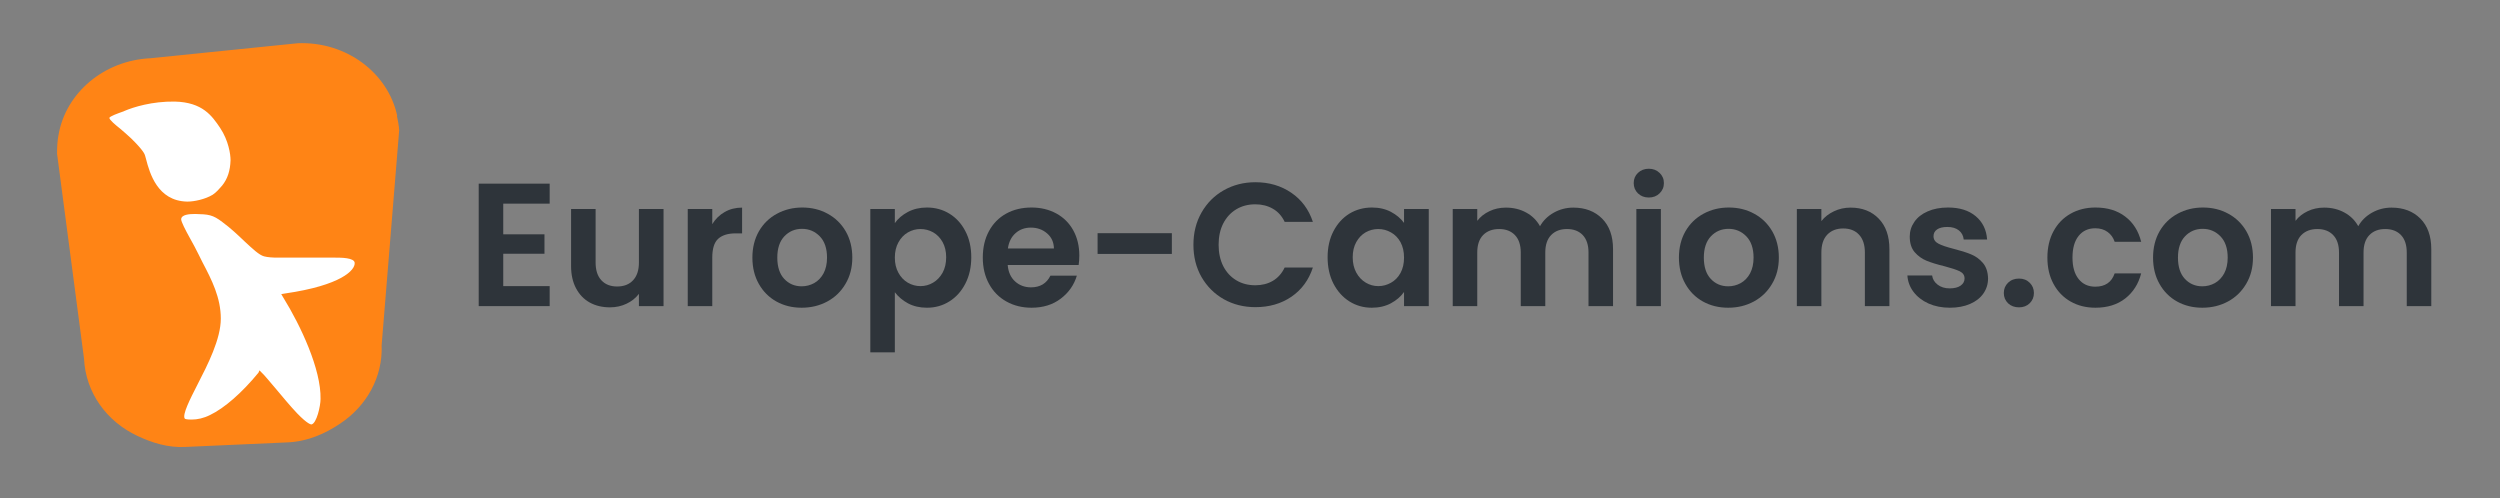
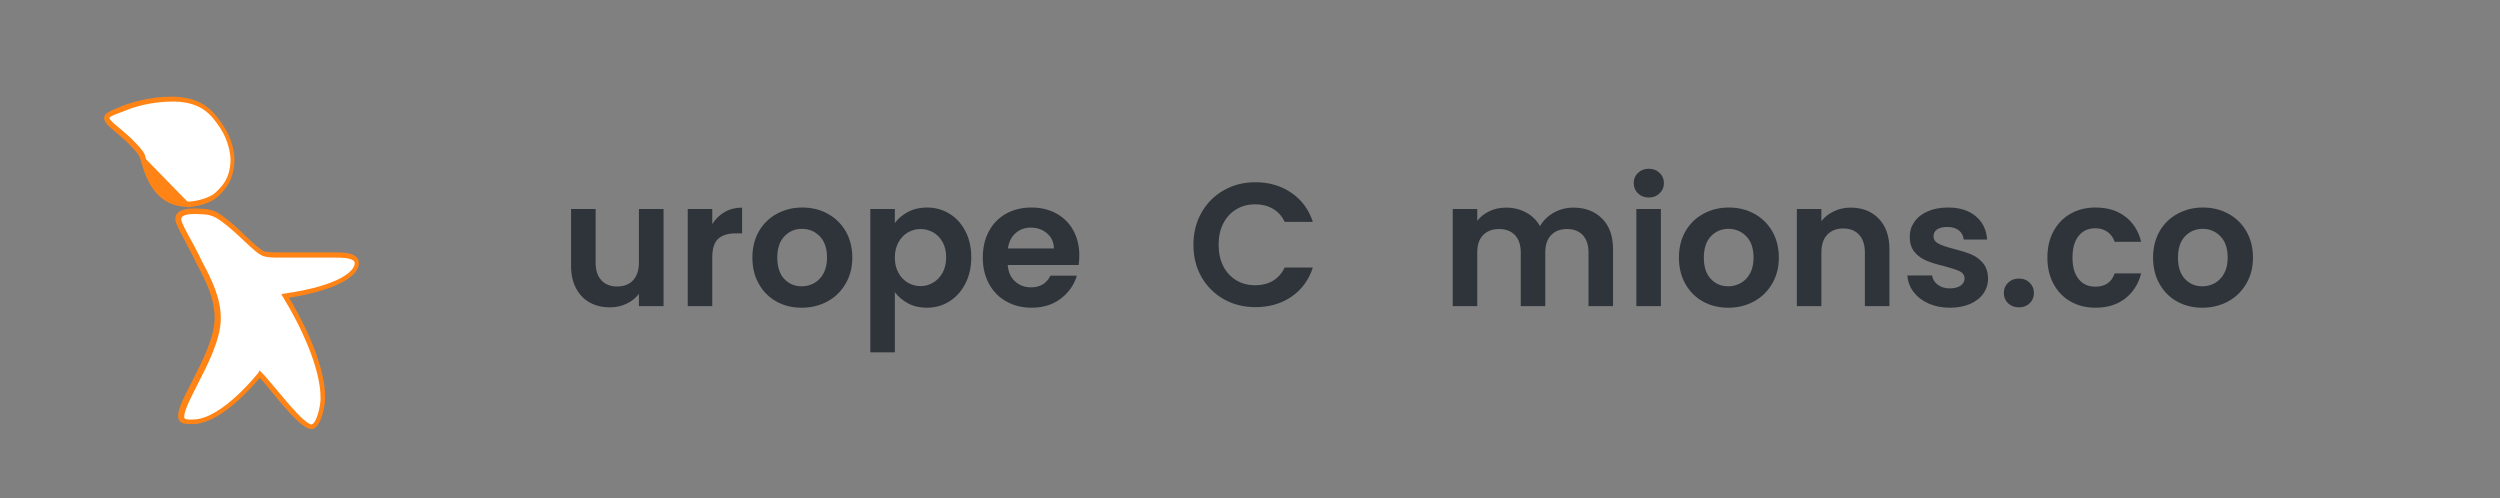
<svg xmlns="http://www.w3.org/2000/svg" width="552" zoomAndPan="magnify" viewBox="0 0 414 82.5" height="110" preserveAspectRatio="xMidYMid meet" version="1.0">
  <rect x="0" y="0" width="414" height="82.5" fill="#808080" stroke="none" />
  <defs>
    <g />
    <clipPath id="c28d7f1434">
      <path d="M 9.449 7.039 L 66.105 7.039 L 66.105 74.133 L 9.449 74.133 Z M 9.449 7.039 " clip-rule="nonzero" />
    </clipPath>
  </defs>
  <g clip-path="url(#c28d7f1434)">
-     <path fill="#ff8415" d="M 56.363 70.125 C 60.668 67.266 63.414 62.465 63.199 57.176 L 66.105 21.566 C 66.051 20.758 65.891 19.949 65.727 19.191 L 65.781 19.191 C 64.273 12.07 57.332 6.836 49.316 7.16 L 24.891 9.645 C 17.195 10.02 10.953 15.363 9.715 22.215 C 9.5 23.238 9.449 24.371 9.449 25.453 L 13.914 59.391 C 14.184 65.055 17.68 69.801 22.738 72.176 C 25.105 73.309 27.848 74.172 30.699 74.012 L 47.703 73.254 C 50.984 73.094 53.891 71.801 56.363 70.125 " fill-opacity="1" fill-rule="nonzero" />
-   </g>
+     </g>
  <path fill="#ffffff" d="M 17.68 19.516 C 17.734 19.031 18.809 18.598 20.262 18.008 C 22.359 17.145 25.426 16.332 28.762 16.441 C 33.605 16.551 35.273 18.922 36.672 20.973 C 38.125 23.133 38.504 25.504 38.504 26.531 C 38.449 28.258 38.02 29.77 36.996 31.008 C 36.512 31.602 36.027 32.195 35.383 32.629 C 34.145 33.438 32.262 33.867 31.023 33.867 C 25.266 33.816 24.137 27.824 23.598 25.992 C 23.438 25.398 22.359 24.211 21.391 23.293 C 19.672 21.566 17.625 20.273 17.68 19.516 Z M 17.68 19.516 " fill-opacity="1" fill-rule="nonzero" />
  <path fill="#ffffff" d="M 29.461 36.297 C 29.516 35.543 30.215 34.949 32.207 35 C 34.465 35.055 35.273 35.109 36.996 36.406 C 40.172 38.832 42.43 41.691 43.723 42.016 C 44.258 42.176 45.172 42.176 45.875 42.176 C 46.574 42.176 54.215 42.125 55.074 42.125 C 55.934 42.125 58.949 41.906 59.055 43.363 C 59.219 45.09 56.148 47.574 47.164 48.867 C 49.641 52.859 53.512 60.469 53.461 65.918 C 53.461 66.836 52.867 70.289 51.629 70.504 C 49.961 70.828 44.473 63.168 42.969 61.816 C 40.172 65.215 37.211 67.754 34.789 68.938 C 33.5 69.586 32.367 69.75 31.562 69.75 C 30.914 69.75 30.27 69.695 30.109 69.426 C 28.816 67.535 35.973 58.797 36.027 52.645 C 36.082 48.812 34.035 45.523 32.422 42.285 C 30.914 39.371 29.461 37.105 29.461 36.297 Z M 29.461 36.297 " fill-opacity="1" fill-rule="nonzero" />
-   <path fill="#ff8415" d="M 30.914 34.246 C 25.426 34.137 23.977 28.852 23.328 26.641 C 23.273 26.422 23.223 26.262 23.168 26.098 C 23.113 25.883 22.789 25.234 21.07 23.562 C 20.477 23.023 19.887 22.484 19.293 22 C 18.004 20.918 17.195 20.219 17.25 19.461 C 17.305 18.707 18.379 18.328 19.938 17.684 L 20.047 17.629 C 21.66 16.98 24.891 15.957 28.711 16.008 C 33.82 16.117 35.648 18.816 36.941 20.758 C 38.504 23.023 38.879 25.504 38.824 26.586 C 38.77 28.473 38.285 30.039 37.211 31.332 C 36.727 31.926 36.242 32.52 35.488 33.004 C 34.145 33.867 32.152 34.301 30.914 34.301 C 30.969 34.246 30.969 34.246 30.914 34.246 Z M 18.109 19.516 C 18.109 19.84 19.133 20.703 19.887 21.297 C 20.477 21.781 21.07 22.324 21.715 22.914 C 23.758 24.914 23.977 25.559 24.027 25.777 C 24.082 25.938 24.137 26.152 24.191 26.367 C 24.781 28.637 26.074 33.273 30.969 33.383 C 31.023 33.383 31.023 33.383 31.078 33.383 C 32.152 33.383 33.98 33.004 35.219 32.25 C 35.867 31.82 36.297 31.277 36.781 30.738 C 37.695 29.605 38.125 28.258 38.18 26.531 C 38.18 25.559 37.855 23.293 36.457 21.188 C 35.113 19.191 33.551 16.926 28.926 16.82 C 25.211 16.766 22.09 17.734 20.586 18.383 L 20.477 18.438 C 19.402 18.816 18.219 19.246 18.109 19.516 Z M 18.109 19.516 " fill-opacity="1" fill-rule="nonzero" />
+   <path fill="#ff8415" d="M 30.914 34.246 C 25.426 34.137 23.977 28.852 23.328 26.641 C 23.273 26.422 23.223 26.262 23.168 26.098 C 23.113 25.883 22.789 25.234 21.07 23.562 C 20.477 23.023 19.887 22.484 19.293 22 C 18.004 20.918 17.195 20.219 17.25 19.461 C 17.305 18.707 18.379 18.328 19.938 17.684 L 20.047 17.629 C 21.66 16.98 24.891 15.957 28.711 16.008 C 33.82 16.117 35.648 18.816 36.941 20.758 C 38.504 23.023 38.879 25.504 38.824 26.586 C 38.77 28.473 38.285 30.039 37.211 31.332 C 36.727 31.926 36.242 32.52 35.488 33.004 C 34.145 33.867 32.152 34.301 30.914 34.301 C 30.969 34.246 30.969 34.246 30.914 34.246 Z M 18.109 19.516 C 18.109 19.84 19.133 20.703 19.887 21.297 C 20.477 21.781 21.07 22.324 21.715 22.914 C 23.758 24.914 23.977 25.559 24.027 25.777 C 24.082 25.938 24.137 26.152 24.191 26.367 C 31.023 33.383 31.023 33.383 31.078 33.383 C 32.152 33.383 33.98 33.004 35.219 32.25 C 35.867 31.82 36.297 31.277 36.781 30.738 C 37.695 29.605 38.125 28.258 38.18 26.531 C 38.18 25.559 37.855 23.293 36.457 21.188 C 35.113 19.191 33.551 16.926 28.926 16.82 C 25.211 16.766 22.09 17.734 20.586 18.383 L 20.477 18.438 C 19.402 18.816 18.219 19.246 18.109 19.516 Z M 18.109 19.516 " fill-opacity="1" fill-rule="nonzero" />
  <path fill="#ff8415" d="M 51.523 71.043 C 50.176 70.988 47.918 68.453 44.957 64.84 C 44.207 63.922 43.504 63.059 43.023 62.574 C 40.223 65.863 37.426 68.293 35.004 69.426 C 33.82 69.965 32.691 70.289 31.562 70.234 C 30.699 70.234 30.055 70.125 29.73 69.695 C 28.977 68.617 30.164 66.348 31.777 63.219 C 33.445 59.93 35.543 55.883 35.543 52.645 C 35.543 49.406 34.09 46.547 32.637 43.797 C 32.422 43.363 32.207 42.934 31.992 42.5 C 31.508 41.531 31.023 40.668 30.645 39.91 C 29.57 37.914 29.031 36.891 29.031 36.242 C 29.086 35.055 30.164 34.516 32.207 34.516 C 34.52 34.57 35.434 34.625 37.211 36.027 C 38.664 37.105 39.848 38.293 40.922 39.316 C 42.105 40.449 43.184 41.422 43.773 41.637 C 44.258 41.746 45.121 41.801 45.766 41.801 L 45.82 41.801 C 46.141 41.801 48.027 41.801 50.016 41.801 C 52.223 41.801 54.535 41.801 55.02 41.801 C 55.129 41.801 55.234 41.801 55.398 41.801 C 56.633 41.801 59.27 41.746 59.434 43.418 C 59.594 45.359 56.633 47.898 47.863 49.301 C 49.426 51.891 53.996 60.035 53.836 66.078 C 53.836 66.781 53.352 70.719 51.629 71.098 C 51.684 71.043 51.578 71.043 51.523 71.043 Z M 42.969 61.332 L 43.289 61.656 C 43.773 62.086 44.582 63.113 45.656 64.352 C 46.789 65.703 48.078 67.266 49.211 68.453 C 50.984 70.289 51.523 70.289 51.578 70.289 C 52.438 70.125 53.082 67.211 53.082 66.078 C 53.191 61.168 49.801 53.941 46.895 49.246 L 46.574 48.707 L 47.219 48.598 C 56.527 47.25 58.84 44.715 58.734 43.527 C 58.68 42.664 56.418 42.664 55.559 42.664 C 55.398 42.664 55.234 42.664 55.18 42.664 C 54.75 42.664 52.438 42.664 50.23 42.664 C 48.242 42.664 46.359 42.664 45.98 42.664 L 45.926 42.664 C 45.172 42.664 44.312 42.609 43.723 42.449 C 42.914 42.23 41.891 41.262 40.492 39.965 C 39.418 38.941 38.234 37.809 36.836 36.781 C 35.219 35.543 34.52 35.488 32.312 35.434 C 31.293 35.434 30.055 35.543 30 36.297 C 30 36.727 30.699 38.078 31.508 39.535 C 31.938 40.289 32.422 41.207 32.906 42.176 C 33.121 42.609 33.336 43.039 33.551 43.473 C 35.059 46.332 36.566 49.301 36.566 52.754 C 36.566 56.152 34.414 60.359 32.691 63.707 C 31.453 66.133 30.164 68.668 30.594 69.316 C 30.645 69.371 30.809 69.48 31.723 69.48 C 32.691 69.48 33.715 69.262 34.789 68.723 C 37.156 67.59 40.062 65.055 42.805 61.711 Z M 42.969 61.332 " fill-opacity="1" fill-rule="nonzero" />
  <g fill="#2e343a" fill-opacity="1">
    <g transform="translate(77.274, 50.693)">
      <g>
-         <path d="M 6.062 -16.969 L 6.062 -11.891 L 12.891 -11.891 L 12.891 -8.672 L 6.062 -8.672 L 6.062 -3.312 L 13.75 -3.312 L 13.75 0 L 2 0 L 2 -20.281 L 13.75 -20.281 L 13.75 -16.969 Z M 6.062 -16.969 " />
-       </g>
+         </g>
    </g>
  </g>
  <g fill="#2e343a" fill-opacity="1">
    <g transform="translate(92.711, 50.693)">
      <g>
        <path d="M 17.172 -16.078 L 17.172 0 L 13.094 0 L 13.094 -2.031 C 12.562 -1.332 11.875 -0.785 11.031 -0.391 C 10.195 0.004 9.285 0.203 8.297 0.203 C 7.035 0.203 5.922 -0.062 4.953 -0.594 C 3.992 -1.125 3.238 -1.906 2.688 -2.938 C 2.133 -3.977 1.859 -5.211 1.859 -6.641 L 1.859 -16.078 L 5.922 -16.078 L 5.922 -7.219 C 5.922 -5.945 6.238 -4.969 6.875 -4.281 C 7.508 -3.594 8.379 -3.25 9.484 -3.25 C 10.609 -3.25 11.488 -3.594 12.125 -4.281 C 12.77 -4.969 13.094 -5.945 13.094 -7.219 L 13.094 -16.078 Z M 17.172 -16.078 " />
      </g>
    </g>
  </g>
  <g fill="#2e343a" fill-opacity="1">
    <g transform="translate(111.89, 50.693)">
      <g>
        <path d="M 6.062 -13.578 C 6.582 -14.43 7.266 -15.098 8.109 -15.578 C 8.953 -16.066 9.914 -16.312 11 -16.312 L 11 -12.047 L 9.922 -12.047 C 8.648 -12.047 7.688 -11.742 7.031 -11.141 C 6.383 -10.547 6.062 -9.504 6.062 -8.016 L 6.062 0 L 2 0 L 2 -16.078 L 6.062 -16.078 Z M 6.062 -13.578 " />
      </g>
    </g>
  </g>
  <g fill="#2e343a" fill-opacity="1">
    <g transform="translate(123.612, 50.693)">
      <g>
        <path d="M 9.141 0.266 C 7.586 0.266 6.191 -0.078 4.953 -0.766 C 3.723 -1.453 2.754 -2.426 2.047 -3.688 C 1.336 -4.945 0.984 -6.395 0.984 -8.031 C 0.984 -9.676 1.344 -11.129 2.062 -12.391 C 2.789 -13.648 3.785 -14.617 5.047 -15.297 C 6.305 -15.984 7.707 -16.328 9.25 -16.328 C 10.801 -16.328 12.203 -15.984 13.453 -15.297 C 14.711 -14.617 15.707 -13.648 16.438 -12.391 C 17.164 -11.129 17.531 -9.676 17.531 -8.031 C 17.531 -6.395 17.156 -4.945 16.406 -3.688 C 15.664 -2.426 14.66 -1.453 13.391 -0.766 C 12.117 -0.078 10.703 0.266 9.141 0.266 Z M 9.141 -3.281 C 9.879 -3.281 10.57 -3.457 11.219 -3.812 C 11.863 -4.176 12.379 -4.711 12.766 -5.422 C 13.148 -6.141 13.344 -7.008 13.344 -8.031 C 13.344 -9.562 12.941 -10.738 12.141 -11.562 C 11.336 -12.383 10.359 -12.797 9.203 -12.797 C 8.035 -12.797 7.062 -12.383 6.281 -11.562 C 5.5 -10.738 5.109 -9.562 5.109 -8.031 C 5.109 -6.508 5.488 -5.336 6.25 -4.516 C 7.02 -3.691 7.984 -3.281 9.141 -3.281 Z M 9.141 -3.281 " />
      </g>
    </g>
  </g>
  <g fill="#2e343a" fill-opacity="1">
    <g transform="translate(142.124, 50.693)">
      <g>
        <path d="M 6.062 -13.75 C 6.582 -14.488 7.301 -15.102 8.219 -15.594 C 9.145 -16.082 10.195 -16.328 11.375 -16.328 C 12.75 -16.328 13.988 -15.988 15.094 -15.312 C 16.207 -14.633 17.086 -13.672 17.734 -12.422 C 18.391 -11.18 18.719 -9.738 18.719 -8.094 C 18.719 -6.445 18.391 -4.988 17.734 -3.719 C 17.086 -2.457 16.207 -1.477 15.094 -0.781 C 13.988 -0.082 12.75 0.266 11.375 0.266 C 10.195 0.266 9.156 0.023 8.25 -0.453 C 7.352 -0.941 6.625 -1.555 6.062 -2.297 L 6.062 7.656 L 2 7.656 L 2 -16.078 L 6.062 -16.078 Z M 14.562 -8.094 C 14.562 -9.062 14.363 -9.898 13.969 -10.609 C 13.57 -11.316 13.051 -11.852 12.406 -12.219 C 11.758 -12.582 11.055 -12.766 10.297 -12.766 C 9.566 -12.766 8.875 -12.578 8.219 -12.203 C 7.57 -11.828 7.051 -11.281 6.656 -10.562 C 6.258 -9.844 6.062 -9 6.062 -8.031 C 6.062 -7.07 6.258 -6.234 6.656 -5.516 C 7.051 -4.797 7.57 -4.25 8.219 -3.875 C 8.875 -3.5 9.566 -3.312 10.297 -3.312 C 11.055 -3.312 11.758 -3.504 12.406 -3.891 C 13.051 -4.273 13.57 -4.82 13.969 -5.531 C 14.363 -6.25 14.562 -7.102 14.562 -8.094 Z M 14.562 -8.094 " />
      </g>
    </g>
  </g>
  <g fill="#2e343a" fill-opacity="1">
    <g transform="translate(161.797, 50.693)">
      <g>
        <path d="M 16.938 -8.391 C 16.938 -7.805 16.898 -7.281 16.828 -6.812 L 5.078 -6.812 C 5.172 -5.656 5.578 -4.75 6.297 -4.094 C 7.016 -3.438 7.895 -3.109 8.938 -3.109 C 10.445 -3.109 11.52 -3.754 12.156 -5.047 L 16.531 -5.047 C 16.07 -3.504 15.18 -2.234 13.859 -1.234 C 12.547 -0.234 10.938 0.266 9.031 0.266 C 7.477 0.266 6.086 -0.078 4.859 -0.766 C 3.629 -1.453 2.672 -2.426 1.984 -3.688 C 1.297 -4.945 0.953 -6.395 0.953 -8.031 C 0.953 -9.695 1.289 -11.156 1.969 -12.406 C 2.645 -13.664 3.594 -14.633 4.812 -15.312 C 6.031 -15.988 7.438 -16.328 9.031 -16.328 C 10.551 -16.328 11.914 -16 13.125 -15.344 C 14.332 -14.688 15.27 -13.754 15.938 -12.547 C 16.602 -11.336 16.938 -9.953 16.938 -8.391 Z M 12.734 -9.547 C 12.711 -10.586 12.332 -11.422 11.594 -12.047 C 10.863 -12.68 9.969 -13 8.906 -13 C 7.906 -13 7.062 -12.691 6.375 -12.078 C 5.688 -11.473 5.266 -10.629 5.109 -9.547 Z M 12.734 -9.547 " />
      </g>
    </g>
  </g>
  <g fill="#2e343a" fill-opacity="1">
    <g transform="translate(179.699, 50.693)">
      <g>
-         <path d="M 14.359 -12.078 L 14.359 -8.641 L 2.062 -8.641 L 2.062 -12.078 Z M 14.359 -12.078 " />
-       </g>
+         </g>
    </g>
  </g>
  <g fill="#2e343a" fill-opacity="1">
    <g transform="translate(196.615, 50.693)">
      <g>
        <path d="M 1.016 -10.156 C 1.016 -12.145 1.461 -13.926 2.359 -15.5 C 3.266 -17.082 4.492 -18.312 6.047 -19.188 C 7.609 -20.07 9.352 -20.516 11.281 -20.516 C 13.551 -20.516 15.535 -19.93 17.234 -18.766 C 18.93 -17.609 20.117 -16.004 20.797 -13.953 L 16.125 -13.953 C 15.664 -14.922 15.016 -15.645 14.172 -16.125 C 13.328 -16.613 12.359 -16.859 11.266 -16.859 C 10.078 -16.859 9.023 -16.582 8.109 -16.031 C 7.191 -15.477 6.473 -14.695 5.953 -13.688 C 5.441 -12.688 5.188 -11.508 5.188 -10.156 C 5.188 -8.82 5.441 -7.645 5.953 -6.625 C 6.473 -5.613 7.191 -4.832 8.109 -4.281 C 9.023 -3.727 10.078 -3.453 11.266 -3.453 C 12.359 -3.453 13.328 -3.695 14.172 -4.188 C 15.016 -4.688 15.664 -5.422 16.125 -6.391 L 20.797 -6.391 C 20.117 -4.316 18.93 -2.703 17.234 -1.547 C 15.547 -0.398 13.562 0.172 11.281 0.172 C 9.352 0.172 7.609 -0.266 6.047 -1.141 C 4.492 -2.023 3.266 -3.25 2.359 -4.812 C 1.461 -6.383 1.016 -8.164 1.016 -10.156 Z M 1.016 -10.156 " />
      </g>
    </g>
  </g>
  <g fill="#2e343a" fill-opacity="1">
    <g transform="translate(218.899, 50.693)">
      <g>
-         <path d="M 0.953 -8.094 C 0.953 -9.719 1.273 -11.156 1.922 -12.406 C 2.578 -13.664 3.457 -14.633 4.562 -15.312 C 5.676 -15.988 6.922 -16.328 8.297 -16.328 C 9.492 -16.328 10.539 -16.086 11.438 -15.609 C 12.344 -15.129 13.066 -14.52 13.609 -13.781 L 13.609 -16.078 L 17.703 -16.078 L 17.703 0 L 13.609 0 L 13.609 -2.344 C 13.086 -1.594 12.363 -0.969 11.438 -0.469 C 10.52 0.02 9.461 0.266 8.266 0.266 C 6.91 0.266 5.676 -0.082 4.562 -0.781 C 3.457 -1.477 2.578 -2.457 1.922 -3.719 C 1.273 -4.988 0.953 -6.445 0.953 -8.094 Z M 13.609 -8.031 C 13.609 -9.02 13.414 -9.867 13.031 -10.578 C 12.645 -11.285 12.117 -11.828 11.453 -12.203 C 10.797 -12.578 10.094 -12.766 9.344 -12.766 C 8.594 -12.766 7.895 -12.582 7.25 -12.219 C 6.613 -11.852 6.098 -11.316 5.703 -10.609 C 5.305 -9.898 5.109 -9.062 5.109 -8.094 C 5.109 -7.125 5.305 -6.273 5.703 -5.547 C 6.098 -4.828 6.617 -4.273 7.266 -3.891 C 7.91 -3.504 8.602 -3.312 9.344 -3.312 C 10.094 -3.312 10.797 -3.5 11.453 -3.875 C 12.117 -4.25 12.645 -4.789 13.031 -5.5 C 13.414 -6.207 13.609 -7.051 13.609 -8.031 Z M 13.609 -8.031 " />
-       </g>
+         </g>
    </g>
  </g>
  <g fill="#2e343a" fill-opacity="1">
    <g transform="translate(238.572, 50.693)">
      <g>
        <path d="M 21.969 -16.312 C 23.938 -16.312 25.523 -15.707 26.734 -14.5 C 27.941 -13.289 28.547 -11.602 28.547 -9.438 L 28.547 0 L 24.484 0 L 24.484 -8.875 C 24.484 -10.133 24.164 -11.098 23.531 -11.766 C 22.895 -12.43 22.023 -12.766 20.922 -12.766 C 19.816 -12.766 18.941 -12.43 18.297 -11.766 C 17.648 -11.098 17.328 -10.133 17.328 -8.875 L 17.328 0 L 13.266 0 L 13.266 -8.875 C 13.266 -10.133 12.941 -11.098 12.297 -11.766 C 11.66 -12.43 10.789 -12.766 9.688 -12.766 C 8.57 -12.766 7.688 -12.43 7.031 -11.766 C 6.383 -11.098 6.062 -10.133 6.062 -8.875 L 6.062 0 L 2 0 L 2 -16.078 L 6.062 -16.078 L 6.062 -14.125 C 6.582 -14.801 7.254 -15.332 8.078 -15.719 C 8.898 -16.113 9.805 -16.312 10.797 -16.312 C 12.055 -16.312 13.176 -16.039 14.156 -15.5 C 15.145 -14.969 15.91 -14.211 16.453 -13.234 C 16.973 -14.16 17.727 -14.906 18.719 -15.469 C 19.719 -16.031 20.801 -16.312 21.969 -16.312 Z M 21.969 -16.312 " />
      </g>
    </g>
  </g>
  <g fill="#2e343a" fill-opacity="1">
    <g transform="translate(268.98, 50.693)">
      <g>
        <path d="M 4.062 -17.984 C 3.344 -17.984 2.742 -18.211 2.266 -18.672 C 1.797 -19.129 1.562 -19.695 1.562 -20.375 C 1.562 -21.051 1.797 -21.613 2.266 -22.062 C 2.742 -22.52 3.344 -22.75 4.062 -22.75 C 4.781 -22.75 5.375 -22.52 5.844 -22.062 C 6.32 -21.613 6.562 -21.051 6.562 -20.375 C 6.562 -19.695 6.32 -19.129 5.844 -18.672 C 5.375 -18.211 4.781 -17.984 4.062 -17.984 Z M 6.062 -16.078 L 6.062 0 L 2 0 L 2 -16.078 Z M 6.062 -16.078 " />
      </g>
    </g>
  </g>
  <g fill="#2e343a" fill-opacity="1">
    <g transform="translate(277.046, 50.693)">
      <g>
        <path d="M 9.141 0.266 C 7.586 0.266 6.191 -0.078 4.953 -0.766 C 3.723 -1.453 2.754 -2.426 2.047 -3.688 C 1.336 -4.945 0.984 -6.395 0.984 -8.031 C 0.984 -9.676 1.344 -11.129 2.062 -12.391 C 2.789 -13.648 3.785 -14.617 5.047 -15.297 C 6.305 -15.984 7.707 -16.328 9.25 -16.328 C 10.801 -16.328 12.203 -15.984 13.453 -15.297 C 14.711 -14.617 15.707 -13.648 16.438 -12.391 C 17.164 -11.129 17.531 -9.676 17.531 -8.031 C 17.531 -6.395 17.156 -4.945 16.406 -3.688 C 15.664 -2.426 14.66 -1.453 13.391 -0.766 C 12.117 -0.078 10.703 0.266 9.141 0.266 Z M 9.141 -3.281 C 9.879 -3.281 10.57 -3.457 11.219 -3.812 C 11.863 -4.176 12.379 -4.711 12.766 -5.422 C 13.148 -6.141 13.344 -7.008 13.344 -8.031 C 13.344 -9.562 12.941 -10.738 12.141 -11.562 C 11.336 -12.383 10.359 -12.797 9.203 -12.797 C 8.035 -12.797 7.062 -12.383 6.281 -11.562 C 5.5 -10.738 5.109 -9.562 5.109 -8.031 C 5.109 -6.508 5.488 -5.336 6.25 -4.516 C 7.02 -3.691 7.984 -3.281 9.141 -3.281 Z M 9.141 -3.281 " />
      </g>
    </g>
  </g>
  <g fill="#2e343a" fill-opacity="1">
    <g transform="translate(295.558, 50.693)">
      <g>
        <path d="M 10.906 -16.312 C 12.82 -16.312 14.367 -15.707 15.547 -14.5 C 16.734 -13.289 17.328 -11.602 17.328 -9.438 L 17.328 0 L 13.266 0 L 13.266 -8.875 C 13.266 -10.156 12.941 -11.141 12.297 -11.828 C 11.66 -12.516 10.789 -12.859 9.688 -12.859 C 8.57 -12.859 7.688 -12.516 7.031 -11.828 C 6.383 -11.141 6.062 -10.156 6.062 -8.875 L 6.062 0 L 2 0 L 2 -16.078 L 6.062 -16.078 L 6.062 -14.078 C 6.602 -14.766 7.297 -15.305 8.141 -15.703 C 8.984 -16.109 9.906 -16.312 10.906 -16.312 Z M 10.906 -16.312 " />
      </g>
    </g>
  </g>
  <g fill="#2e343a" fill-opacity="1">
    <g transform="translate(314.738, 50.693)">
      <g>
        <path d="M 8.156 0.266 C 6.844 0.266 5.66 0.031 4.609 -0.438 C 3.566 -0.914 2.738 -1.562 2.125 -2.375 C 1.52 -3.188 1.188 -4.086 1.125 -5.078 L 5.219 -5.078 C 5.301 -4.461 5.609 -3.953 6.141 -3.547 C 6.672 -3.141 7.332 -2.938 8.125 -2.938 C 8.895 -2.938 9.5 -3.086 9.938 -3.391 C 10.375 -3.703 10.594 -4.098 10.594 -4.578 C 10.594 -5.109 10.328 -5.504 9.797 -5.766 C 9.266 -6.023 8.414 -6.305 7.25 -6.609 C 6.051 -6.898 5.066 -7.203 4.297 -7.516 C 3.535 -7.828 2.879 -8.301 2.328 -8.938 C 1.785 -9.57 1.516 -10.43 1.516 -11.516 C 1.516 -12.41 1.77 -13.223 2.281 -13.953 C 2.789 -14.691 3.523 -15.27 4.484 -15.688 C 5.441 -16.113 6.566 -16.328 7.859 -16.328 C 9.773 -16.328 11.301 -15.848 12.438 -14.891 C 13.582 -13.941 14.211 -12.656 14.328 -11.031 L 10.453 -11.031 C 10.391 -11.664 10.117 -12.172 9.641 -12.547 C 9.172 -12.922 8.539 -13.109 7.75 -13.109 C 7.008 -13.109 6.441 -12.973 6.047 -12.703 C 5.648 -12.43 5.453 -12.055 5.453 -11.578 C 5.453 -11.035 5.723 -10.625 6.266 -10.344 C 6.805 -10.062 7.648 -9.773 8.797 -9.484 C 9.953 -9.191 10.906 -8.891 11.656 -8.578 C 12.414 -8.273 13.07 -7.801 13.625 -7.156 C 14.176 -6.508 14.461 -5.648 14.484 -4.578 C 14.484 -3.648 14.223 -2.816 13.703 -2.078 C 13.191 -1.348 12.457 -0.773 11.5 -0.359 C 10.539 0.055 9.426 0.266 8.156 0.266 Z M 8.156 0.266 " />
      </g>
    </g>
  </g>
  <g fill="#2e343a" fill-opacity="1">
    <g transform="translate(330.551, 50.693)">
      <g>
        <path d="M 3.797 0.203 C 3.066 0.203 2.461 -0.02 1.984 -0.469 C 1.516 -0.926 1.281 -1.492 1.281 -2.172 C 1.281 -2.848 1.516 -3.414 1.984 -3.875 C 2.461 -4.332 3.066 -4.562 3.797 -4.562 C 4.516 -4.562 5.102 -4.332 5.562 -3.875 C 6.031 -3.414 6.266 -2.848 6.266 -2.172 C 6.266 -1.492 6.031 -0.926 5.562 -0.469 C 5.102 -0.02 4.516 0.203 3.797 0.203 Z M 3.797 0.203 " />
      </g>
    </g>
  </g>
  <g fill="#2e343a" fill-opacity="1">
    <g transform="translate(338.095, 50.693)">
      <g>
        <path d="M 0.953 -8.031 C 0.953 -9.695 1.289 -11.156 1.969 -12.406 C 2.645 -13.656 3.582 -14.617 4.781 -15.297 C 5.988 -15.984 7.363 -16.328 8.906 -16.328 C 10.895 -16.328 12.539 -15.828 13.844 -14.828 C 15.156 -13.836 16.035 -12.445 16.484 -10.656 L 12.094 -10.656 C 11.863 -11.344 11.473 -11.883 10.922 -12.281 C 10.367 -12.688 9.688 -12.891 8.875 -12.891 C 7.719 -12.891 6.801 -12.469 6.125 -11.625 C 5.445 -10.781 5.109 -9.582 5.109 -8.031 C 5.109 -6.508 5.445 -5.328 6.125 -4.484 C 6.801 -3.641 7.719 -3.219 8.875 -3.219 C 10.52 -3.219 11.594 -3.953 12.094 -5.422 L 16.484 -5.422 C 16.035 -3.68 15.156 -2.297 13.844 -1.266 C 12.531 -0.242 10.883 0.266 8.906 0.266 C 7.363 0.266 5.988 -0.078 4.781 -0.766 C 3.582 -1.453 2.645 -2.422 1.969 -3.672 C 1.289 -4.922 0.953 -6.375 0.953 -8.031 Z M 0.953 -8.031 " />
      </g>
    </g>
  </g>
  <g fill="#2e343a" fill-opacity="1">
    <g transform="translate(355.562, 50.693)">
      <g>
        <path d="M 9.141 0.266 C 7.586 0.266 6.191 -0.078 4.953 -0.766 C 3.723 -1.453 2.754 -2.426 2.047 -3.688 C 1.336 -4.945 0.984 -6.395 0.984 -8.031 C 0.984 -9.676 1.344 -11.129 2.062 -12.391 C 2.789 -13.648 3.785 -14.617 5.047 -15.297 C 6.305 -15.984 7.707 -16.328 9.25 -16.328 C 10.801 -16.328 12.203 -15.984 13.453 -15.297 C 14.711 -14.617 15.707 -13.648 16.438 -12.391 C 17.164 -11.129 17.531 -9.676 17.531 -8.031 C 17.531 -6.395 17.156 -4.945 16.406 -3.688 C 15.664 -2.426 14.66 -1.453 13.391 -0.766 C 12.117 -0.078 10.703 0.266 9.141 0.266 Z M 9.141 -3.281 C 9.879 -3.281 10.57 -3.457 11.219 -3.812 C 11.863 -4.176 12.379 -4.711 12.766 -5.422 C 13.148 -6.141 13.344 -7.008 13.344 -8.031 C 13.344 -9.562 12.941 -10.738 12.141 -11.562 C 11.336 -12.383 10.359 -12.797 9.203 -12.797 C 8.035 -12.797 7.062 -12.383 6.281 -11.562 C 5.5 -10.738 5.109 -9.562 5.109 -8.031 C 5.109 -6.508 5.488 -5.336 6.25 -4.516 C 7.02 -3.691 7.984 -3.281 9.141 -3.281 Z M 9.141 -3.281 " />
      </g>
    </g>
  </g>
  <g fill="#2e343a" fill-opacity="1">
    <g transform="translate(374.074, 50.693)">
      <g>
-         <path d="M 21.969 -16.312 C 23.938 -16.312 25.523 -15.707 26.734 -14.5 C 27.941 -13.289 28.547 -11.602 28.547 -9.438 L 28.547 0 L 24.484 0 L 24.484 -8.875 C 24.484 -10.133 24.164 -11.098 23.531 -11.766 C 22.895 -12.43 22.023 -12.766 20.922 -12.766 C 19.816 -12.766 18.941 -12.43 18.297 -11.766 C 17.648 -11.098 17.328 -10.133 17.328 -8.875 L 17.328 0 L 13.266 0 L 13.266 -8.875 C 13.266 -10.133 12.941 -11.098 12.297 -11.766 C 11.66 -12.43 10.789 -12.766 9.688 -12.766 C 8.57 -12.766 7.688 -12.43 7.031 -11.766 C 6.383 -11.098 6.062 -10.133 6.062 -8.875 L 6.062 0 L 2 0 L 2 -16.078 L 6.062 -16.078 L 6.062 -14.125 C 6.582 -14.801 7.254 -15.332 8.078 -15.719 C 8.898 -16.113 9.805 -16.312 10.797 -16.312 C 12.055 -16.312 13.176 -16.039 14.156 -15.5 C 15.145 -14.969 15.91 -14.211 16.453 -13.234 C 16.973 -14.16 17.727 -14.906 18.719 -15.469 C 19.719 -16.031 20.801 -16.312 21.969 -16.312 Z M 21.969 -16.312 " />
-       </g>
+         </g>
    </g>
  </g>
</svg>